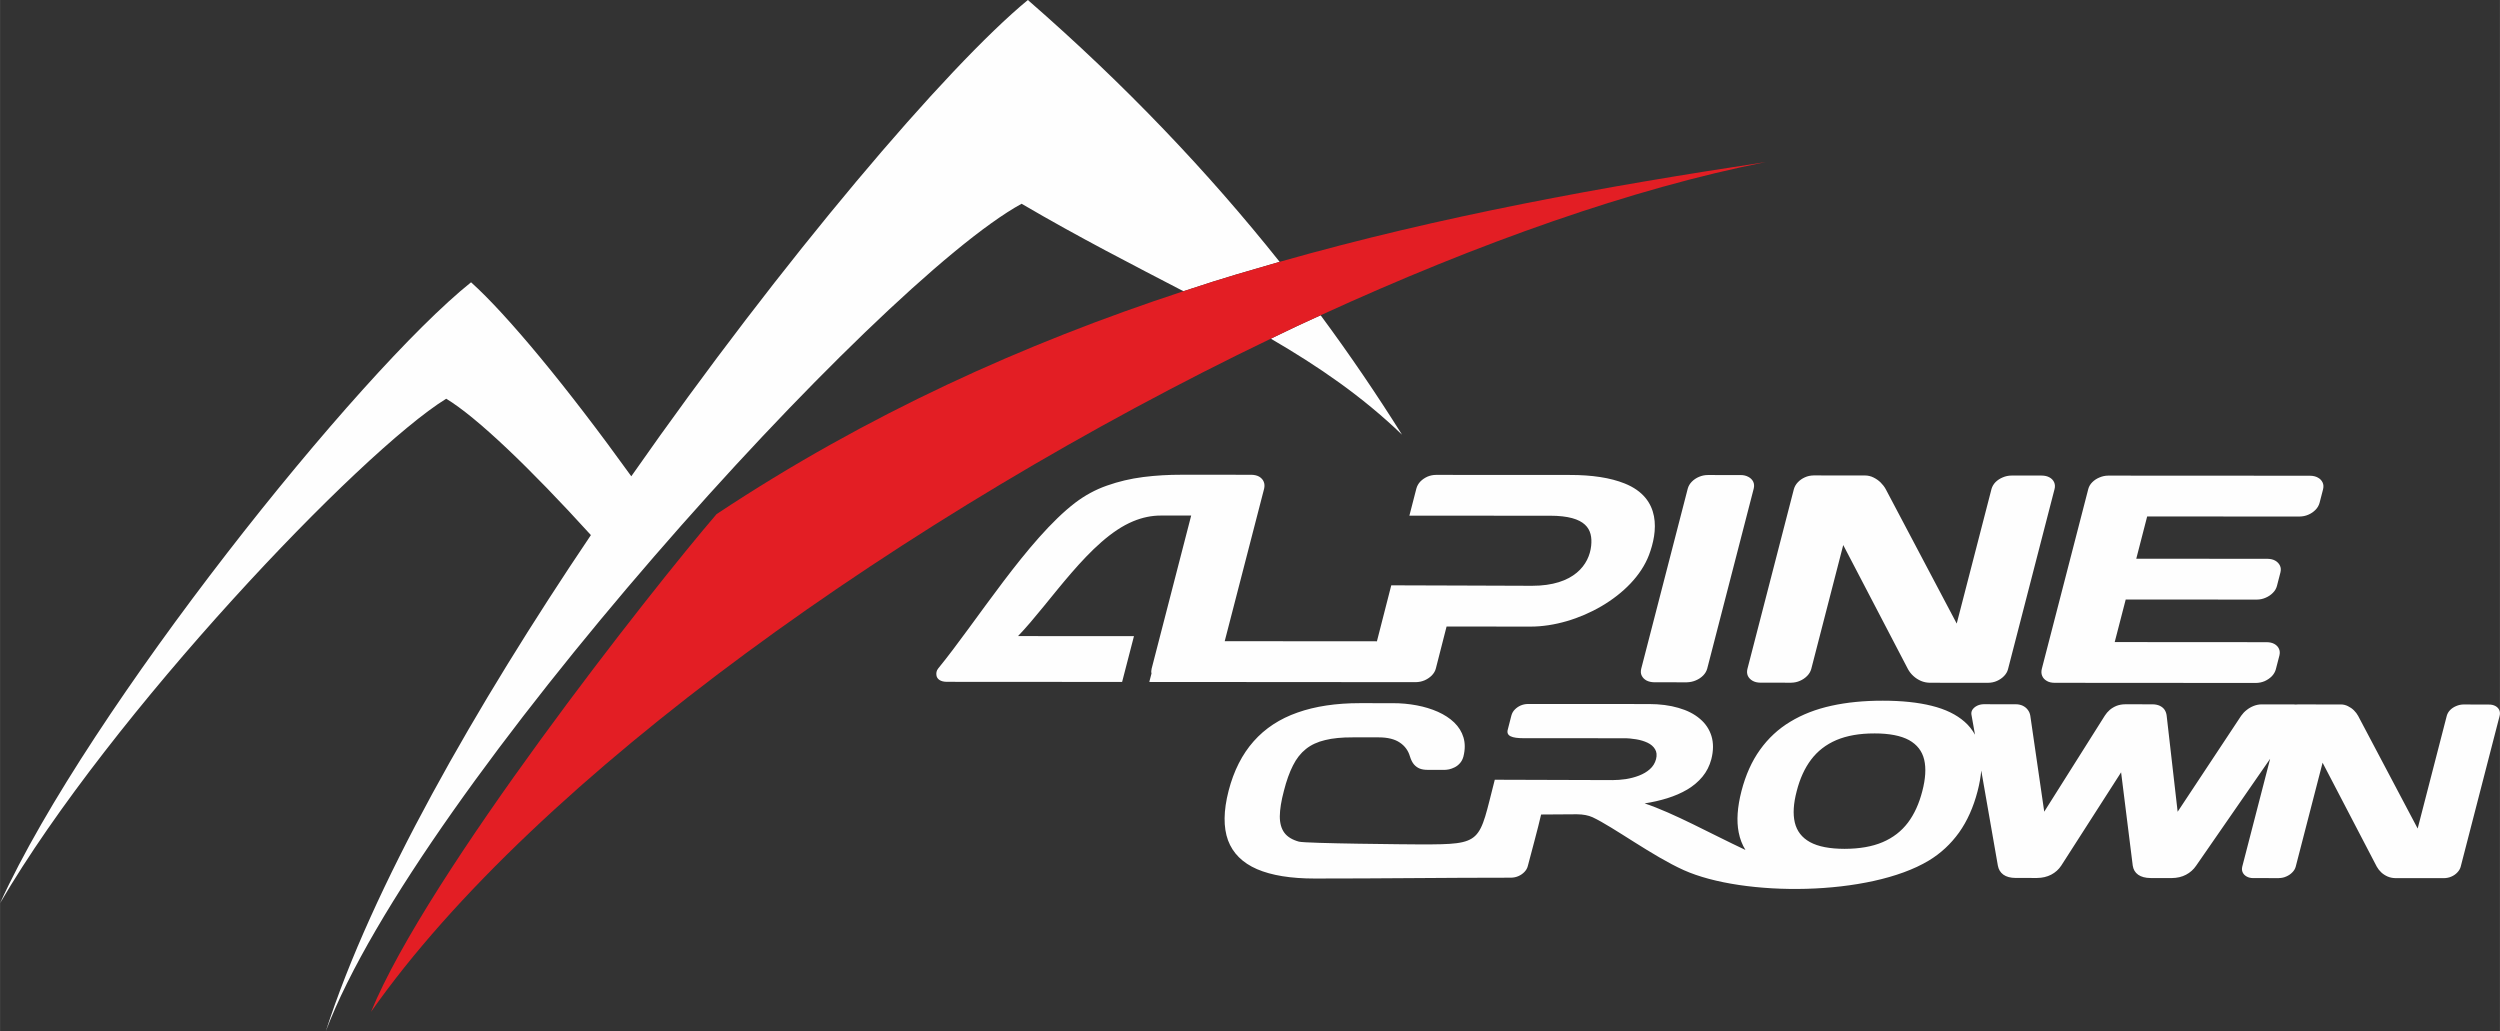
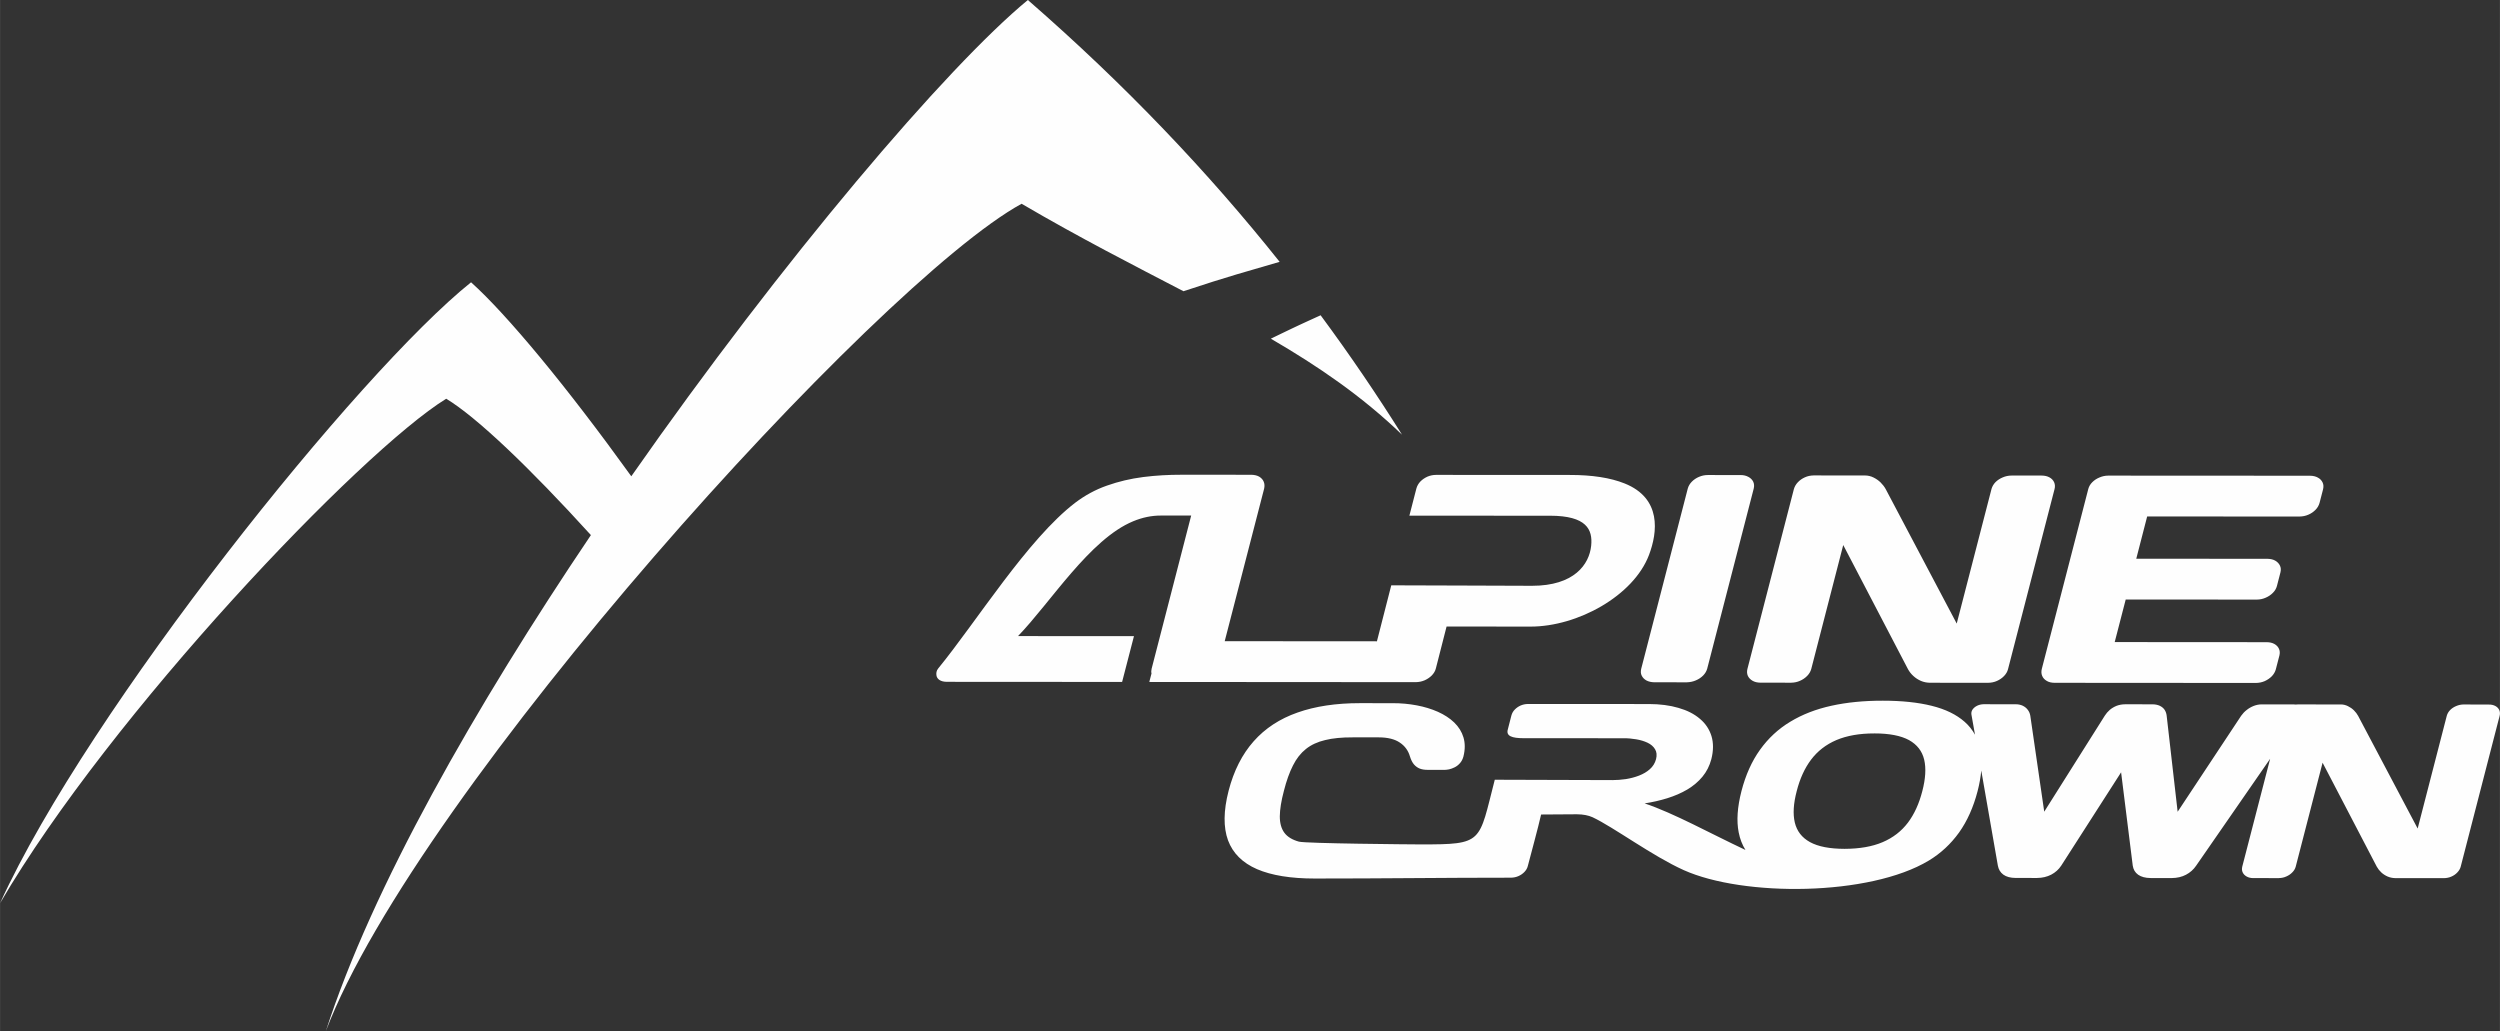
<svg xmlns="http://www.w3.org/2000/svg" xml:space="preserve" width="9227px" height="3806px" version="1.1" style="shape-rendering:geometricPrecision; text-rendering:geometricPrecision; image-rendering:optimizeQuality; fill-rule:evenodd; clip-rule:evenodd" viewBox="0 0 9225.32 3805.44">
  <rect x="0" y="0" width="9225.32" height="3805.44" fill="#333333" stroke="none" />
  <defs>
    <style type="text/css">
   
    .fil0 {fill:#FEFEFE;fill-rule:nonzero}
    .fil1 {fill:#E31E24;fill-rule:nonzero}
   
  </style>
  </defs>
  <g id="Слой_x0020_1">
    <path class="fil0" d="M8409.8 3240.3c9.47,-0.09 18.43,-1.97 27.02,-5.87 8.59,-3.72 16.12,-8.69 22.28,-15.22 6.34,-6.24 10.34,-13.18 12.49,-20.89l99.19 -383.76 200.13 383.94c4.28,7.53 9.65,14.56 16.59,21 6.84,6.34 14.84,11.43 23.62,15.24 8.9,3.69 18.15,5.56 27.83,5.75l179.41 0.09c9.88,-0.18 18.97,-1.84 27.65,-5.74 8.59,-3.72 15.9,-8.72 21.97,-15.25 6.15,-6.44 10.34,-13.37 12.4,-21.09l143.67 -556.64c2.07,-7.91 1.57,-15.03 -1.25,-21.46 -2.74,-6.25 -7.52,-11.25 -14.15,-14.94 -6.65,-3.62 -14.93,-5.78 -24.62,-5.46l-93.22 -0.32c-9.09,0.1 -18.34,2.06 -26.96,5.78 -8.68,3.59 -15.99,8.37 -22.15,14.53 -6.15,6.25 -10.34,13.37 -12.49,20.9l-107.56 416.56 -219.78 -415.87c-3.91,-7.13 -8.87,-13.78 -15.4,-20.22 -6.44,-6.43 -14.06,-11.62 -22.18,-15.52 -8.19,-4.1 -16.78,-6.25 -25.78,-6.25l-159.61 -0.1c-2.62,-0.09 -5.24,0.1 -7.81,0.5 -2.25,-0.31 -4.46,-0.5 -6.93,-0.59l-118.59 -0.09c-9.68,0.09 -19.43,2.03 -28.8,5.65 -9.47,3.72 -18.15,8.69 -25.96,14.93 -8.22,6.35 -15.06,13.69 -20.44,21.37l-234.46 354.3 -40.51 -354.39c-0.88,-7.9 -3.35,-15.12 -7.35,-21.46 -3.99,-6.16 -10.02,-11.12 -17.55,-14.93 -7.53,-3.63 -17.09,-5.69 -28.4,-5.69l-99.97 -0.09c-11.34,0.09 -21.87,2.06 -31.33,5.56 -9.38,3.81 -17.97,8.9 -25.18,14.93 -7.53,6.56 -13.59,13.68 -18.56,21.59l-223.46 354.26 -51.46 -354.45c-1.37,-7.9 -4.4,-15.15 -9.27,-21.49 -4.69,-6.25 -10.72,-11.22 -18.25,-14.94 -7.53,-3.5 -16.21,-5.56 -25.96,-5.56l-88.35 -0.09 -30.27 -0.09c-8.31,0.28 -16.12,1.84 -23.34,5.27 -7.31,3.41 -12.9,8 -17.18,13.66 -4,5.65 -5.56,11.8 -4.69,18.65l13.28 74.97c-9.87,-17.96 -22.55,-33.77 -38.17,-47.54 -30.46,-26.93 -70.98,-46.65 -121.75,-59.17 -50.55,-12.59 -110.5,-18.84 -180.01,-18.84 -69.6,-0.1 -132.67,6.06 -189.88,18.65 -57.1,12.49 -107.87,32.24 -151.89,58.98 -44.24,26.56 -81.41,61.2 -111.59,103.38 -30.46,42.36 -53.11,93.12 -68.51,152.48 -15.25,59.36 -18.65,110.12 -10.25,152.39 4.69,24.21 13.06,45.77 24.96,64.92 -127.96,-60.05 -265.32,-136.37 -372.1,-171.82 29.46,-4.6 57.29,-10.84 84.03,-19.22 26.74,-8.4 51.14,-18.84 73.14,-31.83 22.05,-13.09 40.89,-28.9 56.1,-47.27 15.34,-18.52 26.37,-40.02 32.9,-64.79 8.12,-31.74 8.12,-60.14 0.6,-85.13 -7.72,-25.09 -21.87,-46.49 -42.77,-63.95 -20.78,-17.87 -47.24,-31.24 -79.17,-40.33 -31.8,-9.38 -68.13,-14.06 -108.84,-14.16l-446.83 -0.18c-9.16,0 -18.25,2.06 -26.65,5.56 -8.37,3.71 -15.62,8.78 -21.65,15.02 -6.06,6.06 -10.06,13.28 -12.4,21.4l-13.37 52.11c-7.03,24.34 15.71,32.02 57.89,32.15l137.73 0 230.59 0.19c15.71,-0.28 31.52,1.15 47.33,3.81 15.53,2.53 29.8,6.81 42.18,12.68 12.49,5.97 21.68,13.87 27.64,23.93 6.16,9.84 7.32,22.25 3.69,36.8 -3.9,14.72 -11.59,27.03 -22.93,36.99 -10.93,9.78 -24.21,17.59 -39.83,23.62 -15.43,5.97 -31.84,10.25 -48.8,12.9 -17.09,2.44 -33.39,3.69 -49.11,3.69 -147.52,-0.19 -287.32,-1.25 -434.43,-1.34 -60.14,232.83 -40.52,238.77 -272.95,238.67 -39.74,-0.09 -425.43,-3.4 -449.83,-10.24 -24.53,-6.75 -42.49,-17.69 -53.7,-32.81 -11.35,-15.34 -16.91,-35.61 -16.81,-61.01 0.31,-25.27 5.18,-56.51 15.15,-93.82 9.37,-37.08 20.59,-68.22 33.49,-93.5 12.68,-25.49 28.77,-45.8 47.92,-60.92 19.12,-15.24 42.87,-26.27 70.89,-32.8 27.8,-6.94 61.89,-10.15 101.62,-9.97l96.35 0c32.99,0.1 58.95,6.63 77.23,19.12 18.62,12.41 31.33,29.49 37.58,51.36 3.9,12.31 8.78,22.28 14.93,29.49 6.34,7.22 13.47,12.19 21.87,15.53 8.28,3 17.65,4.38 28.12,4.38l64.32 0c3.62,-0.1 8.69,-0.47 15.21,-1.85 6.25,-1.47 13.19,-3.81 20.12,-7.31 7.31,-3.53 13.78,-8.5 19.81,-15.24 5.78,-6.35 10.28,-14.75 13,-24.9 6.53,-26.06 6.34,-49.39 0.18,-70.29 -6.24,-21 -17.87,-39.24 -33.95,-54.96 -16.5,-15.9 -36.62,-28.89 -60.42,-39.64 -23.84,-10.53 -49.99,-18.53 -78.2,-23.81 -28.62,-5.37 -58.11,-8.12 -88.47,-8.02l-120.84 -0.1c-88.16,-0.09 -165.08,11.44 -230.49,34.59 -65.51,22.93 -119.69,58.35 -161.95,106.18 -42.37,47.77 -73.33,108.66 -92.45,182.57 -19.05,74.01 -19.61,134.81 -2.15,182.85 17.87,47.83 53.61,83.17 107.09,106.41 53.49,23.02 124.56,34.55 212.72,34.55 241.52,0.19 483.04,-3.22 724.25,-3.12 9.96,-0.19 18.84,-1.94 27.65,-5.84 8.59,-3.72 15.9,-8.91 21.96,-15.16 6.15,-6.34 10.34,-13.37 12.4,-21.18 10.62,-40.7 39.24,-145.83 49.3,-190.94l0 0 132.09 -0.87c23.11,0.18 42.45,3.99 57.79,10.93 77.1,36.11 221.78,143.71 336.68,195.22 220.06,98.82 685.14,96.66 904.19,-35.33 44.02,-26.56 81.23,-61.2 111.69,-103.56 29.96,-42.18 52.89,-93.13 68.23,-152.3 7.12,-27.24 11.5,-52.74 13.65,-76.35l61.2 350.67c2.56,14.25 9.28,25.46 20.31,33.49 11.06,8 26.27,12.09 45.61,12.19l78.66 0.09c19.62,-0.19 36.9,-4.28 52.24,-12.18 15.43,-8.13 27.83,-19.25 37.11,-33.4l220.9 -344.3 42.96 344.3c2.15,14.34 8.68,25.49 19.93,33.58 11.21,7.81 26.43,12.12 45.86,12.22l78.7 0.09c19.52,-0.22 36.89,-4.31 51.92,-12.21 15.34,-8 27.83,-19.12 37.58,-33.49l273.07 -394.48 -103 398.29c-1.75,7.53 -1.37,14.65 1.57,20.9 3.03,6.43 7.81,11.43 14.62,15.21 6.65,3.81 14.46,5.78 24.02,5.88l95.28 0.09 0.04 0 -0.01 0zm-3687.77 -2274.07c-262.14,-329.09 -567.91,-651.7 -929.11,-966.23 -298.51,245.8 -903.39,956.12 -1463.44,1757.59 -239.08,-332.12 -459.51,-597.63 -591.32,-715.87 -414.59,331.65 -1410.82,1574.46 -1738.16,2291.3 407.38,-698.1 1330.69,-1666.71 1646.41,-1861.65 112.46,67.67 310.34,256.95 533.99,503.25 -427.21,633.97 -808.5,1302.76 -978.26,1830.82 337.36,-889.17 2036.97,-2763.41 2567.66,-3053.54 214.87,125.93 413.34,226.96 597.04,322.65 0.21,0 0.47,-0.01 0.7,-0.02l0.13 -0.04c167.33,-55.5 235.75,-73.46 354.36,-108.26zm-32.5 283.55c176.38,102.73 337.23,212.9 484.06,354.27 -92.89,-148.13 -192.58,-294.97 -300.3,-440.63l-2.94 1.33 -0.64 0.29 -2.89 1.32 -0.61 0.27 -2.85 1.3 -0.59 0.26 -2.8 1.27 -0.56 0.26 -2.75 1.25 -0.55 0.25 -2.71 1.23 -0.52 0.24 -2.67 1.21 -0.51 0.24 -2.62 1.19 -0.49 0.22 -2.58 1.18 -0.47 0.21 -2.55 1.17 -0.45 0.2 -2.51 1.15 -0.44 0.2 -2.48 1.13 -0.42 0.19 -2.44 1.12 -0.41 0.19 -2.41 1.1 -0.4 0.18 -2.38 1.1 -0.38 0.17 -2.36 1.08 -0.37 0.17 -2.33 1.07 -0.36 0.17 -2.31 1.06 -0.34 0.16 -2.29 1.05 -0.33 0.15 -2.27 1.05 -0.32 0.15 -2.26 1.04 -0.31 0.14 -2.24 1.04 -0.3 0.14 -2.23 1.03 -0.29 0.14 -2.22 1.03 -0.28 0.13 -2.21 1.02 -0.27 0.13 -2.2 1.02 -0.27 0.13 -2.2 1.02 -0.25 0.12 -2.2 1.03 -0.25 0.12 -2.2 1.02 -0.24 0.11 -2.2 1.04 -0.23 0.11 -2.21 1.03 -0.23 0.11 -2.21 1.04 -0.22 0.1 -2.23 1.05 -0.21 0.1 -2.24 1.05 -0.2 0.1 -2.25 1.06 -0.2 0.09 -2.27 1.08 -0.2 0.09 -2.28 1.08 -0.19 0.09 -2.31 1.09 -0.18 0.09 -2.33 1.11 -0.18 0.08 -2.35 1.12 -0.18 0.08 -2.38 1.14 -0.17 0.08 -2.42 1.15 -0.16 0.08 -2.45 1.17 -0.16 0.07 -2.48 1.19 -0.15 0.07 -2.53 1.21 -0.14 0.07 -2.57 1.23 -0.14 0.07 -2.61 1.25 -0.13 0.06 -2.66 1.28 -0.13 0.06 -2.7 1.3 -0.13 0.06 -2.76 1.32 -0.11 0.06 -2.81 1.35 -0.11 0.06 -2.87 1.38 -0.11 0.05 -2.93 1.41 -0.09 0.05 -3 1.44 -0.09 0.05 -3.05 1.48 -0.09 0.03 -3.12 1.52 -0.08 0.03 -3.2 1.55 -0.06 0.03 -3.27 1.58 -0.06 0.03 -3.35 1.62 -0.05 0.03 -3.43 1.66 -0.04 0.02 -3.51 1.7 -0.03 0.01 -3.6 1.74 -0.02 0.02 -3.69 1.78 -0.01 0.01 -3.78 1.83 -0.51 0.25zm1920.19 1269.58c11.43,-0.21 22.09,-2.34 32.43,-6.93 10.34,-4.5 19.11,-10.56 26.64,-18.18 7.5,-7.69 12.31,-16 14.94,-25.18l118.12 -457.74 238.99 458.14c4.87,8.88 11.4,17.47 19.71,25 8.31,7.68 17.68,13.74 28.21,18.34 10.56,4.49 21.78,6.56 32.99,6.74l214.28 0.19c11.93,-0.19 22.87,-2.34 33.11,-6.93 10.03,-4.5 18.94,-10.53 26.25,-18.16 7.21,-7.52 12.31,-16.02 14.55,-25.17l171.61 -664.24c2.56,-9.47 1.87,-18.06 -1.47,-25.59 -3.31,-7.49 -9.06,-13.46 -16.87,-17.83 -8,-4.5 -17.77,-6.85 -29.49,-6.85l-111.09 0c-11.03,0 -21.96,2.35 -32.21,6.72 -10.34,4.31 -19.15,10.15 -26.55,17.4 -7.13,7.41 -12.13,15.81 -14.75,24.9l-128.46 497.16 -262.14 -496.29c-4.69,-8.59 -10.81,-16.49 -18.43,-24.11 -7.72,-7.72 -16.81,-13.87 -26.46,-18.65 -9.87,-4.97 -20.12,-7.22 -30.84,-7.44l-190.47 -0.19c-11.34,0.32 -21.87,2.35 -32.02,7.03 -10.06,4.5 -18.56,10.47 -25.87,18.15 -7.12,7.44 -12,15.94 -14.65,25.09l-171.61 664.24c-2.15,9.09 -1.65,17.46 1.75,25.18 3.63,7.62 9.47,13.58 17.47,18.18 7.9,4.56 17.49,6.71 28.61,6.9l113.72 0.13 0 0 0 -0.01zm1914.89 -763.8l-744.87 -0.4c-11.12,0 -21.96,2.34 -32.12,6.74 -10.24,4.1 -19.15,10.06 -26.55,17.37 -7.44,7.41 -12.31,15.62 -14.84,24.9l-171.64 664.33c-2.34,9.84 -1.84,18.25 1.47,25.87 3.22,7.81 9,13.75 17,18.43 7.9,4.78 17.77,6.85 29.18,6.94l742.11 0.5c11.72,-0.1 22.56,-2.34 32.9,-6.75 10.25,-4.69 19.06,-10.75 26.37,-18.15 7.12,-7.62 11.99,-15.93 14.56,-25.18l13.27 -51.27c2.25,-9.37 1.75,-17.46 -1.78,-24.89 -3.31,-7.31 -8.78,-13.06 -16.68,-17.56 -7.81,-4.4 -17.18,-6.47 -28.4,-6.65l-560.95 -0.38 40.61 -157.08 484.23 0.29c11.31,-0.19 21.96,-2.35 32.21,-6.94 10.43,-4.47 19.34,-10.43 26.83,-18.15 7.44,-7.4 12.22,-15.81 14.75,-24.99l13 -50.36c2.21,-9.19 1.75,-17.59 -1.88,-25 -3.59,-7.52 -9.28,-13.59 -17.37,-18.27 -7.81,-4.47 -17.46,-6.63 -28.71,-6.81l-484.1 -0.31 40.21 -155.89 562.32 0.18c11.22,-0.09 22.06,-2.25 32.21,-6.62 10.44,-4.41 19.12,-10.37 26.56,-17.96 7.5,-7.53 12.4,-16.12 15.03,-25.59l12.99 -50.17c2.25,-9.56 1.85,-18.06 -1.78,-25.49 -3.59,-7.5 -9.37,-13.66 -17.46,-17.87 -7.81,-4.38 -17.37,-6.72 -28.71,-6.81l0.03 0 0 -0.01zm-3225.28 -3.12c-11.21,0.09 -21.96,2.22 -32.11,6.62 -9.84,4.5 -18.43,10.34 -25.77,17.78 -7.22,7.59 -12,16.09 -14.75,25.77l-25.87 100.35 519.38 0.18c134.11,0.19 157.73,50.49 151.48,110.91 -7.12,68.63 -62.45,147.89 -218.65,147.7 -174.45,-0.28 -344.02,-1.56 -519.06,-1.75l-52.92 206.57 -561.71 -0.41 145.46 -562.77c2.12,-9.46 1.75,-18.27 -1.57,-25.86 -3.21,-7.91 -8.99,-13.87 -16.8,-18.65 -8.09,-4.5 -17.56,-6.57 -29.27,-6.85l-30.46 0 -0.69 0 -90.6 -0.09 -135.9 0c-47.14,-0.09 -94.19,2.53 -140.58,8.4 -46.73,5.94 -91.35,16.5 -134.11,31.62 -42.77,14.93 -81.73,36.43 -117.16,63.26 -175.5,134.24 -364.7,439.31 -505.78,611.82 -6.75,8.27 -7.4,17.46 -6.34,24.96 0.97,7.24 4.78,13.09 11.52,17.49 6.53,4.28 15.72,6.53 27.12,6.62l646.56 0.41 43.73 -168.98 -427.87 -0.22c119.97,-123.87 264.76,-357.58 424.84,-423.65 33.3,-13.87 67.67,-21.4 103.59,-21.18l110.6 0 -145.93 565.01c-1.69,6.57 -1.78,12.31 -0.5,17.78l-8.18 31.33 56.79 0.1 85.42 0c281.75,0.09 562.33,0.4 841.43,0.59 11.71,-0.28 22.43,-2.44 32.8,-6.93 10.34,-4.69 19.12,-10.75 26.43,-18.15 7.12,-7.63 12.22,-15.72 14.56,-25.18l39.64 -155.05 309.66 0.31c173.48,0.19 380.04,-113.34 437.24,-264.17 32.12,-84.66 46.86,-209.22 -89.82,-264.07 -52.51,-21 -120.18,-31.53 -202.56,-31.34l-493.29 -0.28 0 0 0 0zm756.87 716.16c-2.03,9.15 -1.75,17.46 2.06,24.77 3.62,7.34 9.28,13.19 17.28,17.68 8.09,4.28 17.68,6.44 28.8,6.75l120.37 0.1c11.72,-0.32 22.65,-2.57 33.08,-7.03 10.66,-4.5 19.81,-10.56 27.25,-18.19 7.53,-7.68 12.21,-15.9 14.84,-25.08l171.63 -664.4c2.22,-9.37 1.84,-17.96 -1.78,-25.49 -3.59,-7.43 -9.56,-13.46 -17.87,-17.87 -8.09,-4.4 -17.84,-6.93 -29.55,-6.74l-120.37 -0.1c-11.16,0 -21.97,2.34 -32.12,6.66 -10.46,4.37 -19.24,10.34 -26.68,17.87 -7.4,7.59 -12.49,16.18 -15.02,25.55l-171.92 665.49 0 0.03 0 0zm860.74 237.89c55.17,-0.09 97.81,8.41 127.62,24.59 29.96,16.72 48.39,40.61 56.01,72.17 7.44,31.71 5.09,70.48 -6.93,116.37 -11.72,45.67 -29.28,84.53 -52.99,116.06 -24.02,31.74 -54.98,55.73 -93.44,72.13 -38.27,16.31 -84.94,24.43 -140.3,24.62 -55.14,-0.1 -97.72,-8.41 -127.59,-24.81 -29.96,-16.4 -48.51,-40.52 -56.14,-72.22 -7.49,-31.56 -5.06,-70.2 7.03,-116.09 11.72,-45.87 29.31,-84.54 53.11,-116.16 23.93,-31.55 54.77,-55.64 93.35,-72.16 38.36,-16.18 84.91,-24.59 140.27,-24.49l0 0 0 -0.01z" />
  </g>
  <g id="Слой_x0020_1_0">
-     <path class="fil1" d="M6515.68 598.07c-597.73,90.22 -1199.58,199.35 -1792.93,367.95 -119.06,34.94 -187.41,52.86 -355.08,108.47 -589.54,193.66 -1168.15,454.61 -1723.51,822.75 -239.08,278.23 -1068.08,1330 -1274.96,1836.48 605.16,-862.9 1978.9,-1839.1 3320.84,-2484.19 81.72,-39.63 106.17,-51.15 183.91,-86.41 582.23,-267.2 1151.37,-467.89 1641.73,-565.05l0 0z" />
-   </g>
+     </g>
</svg>